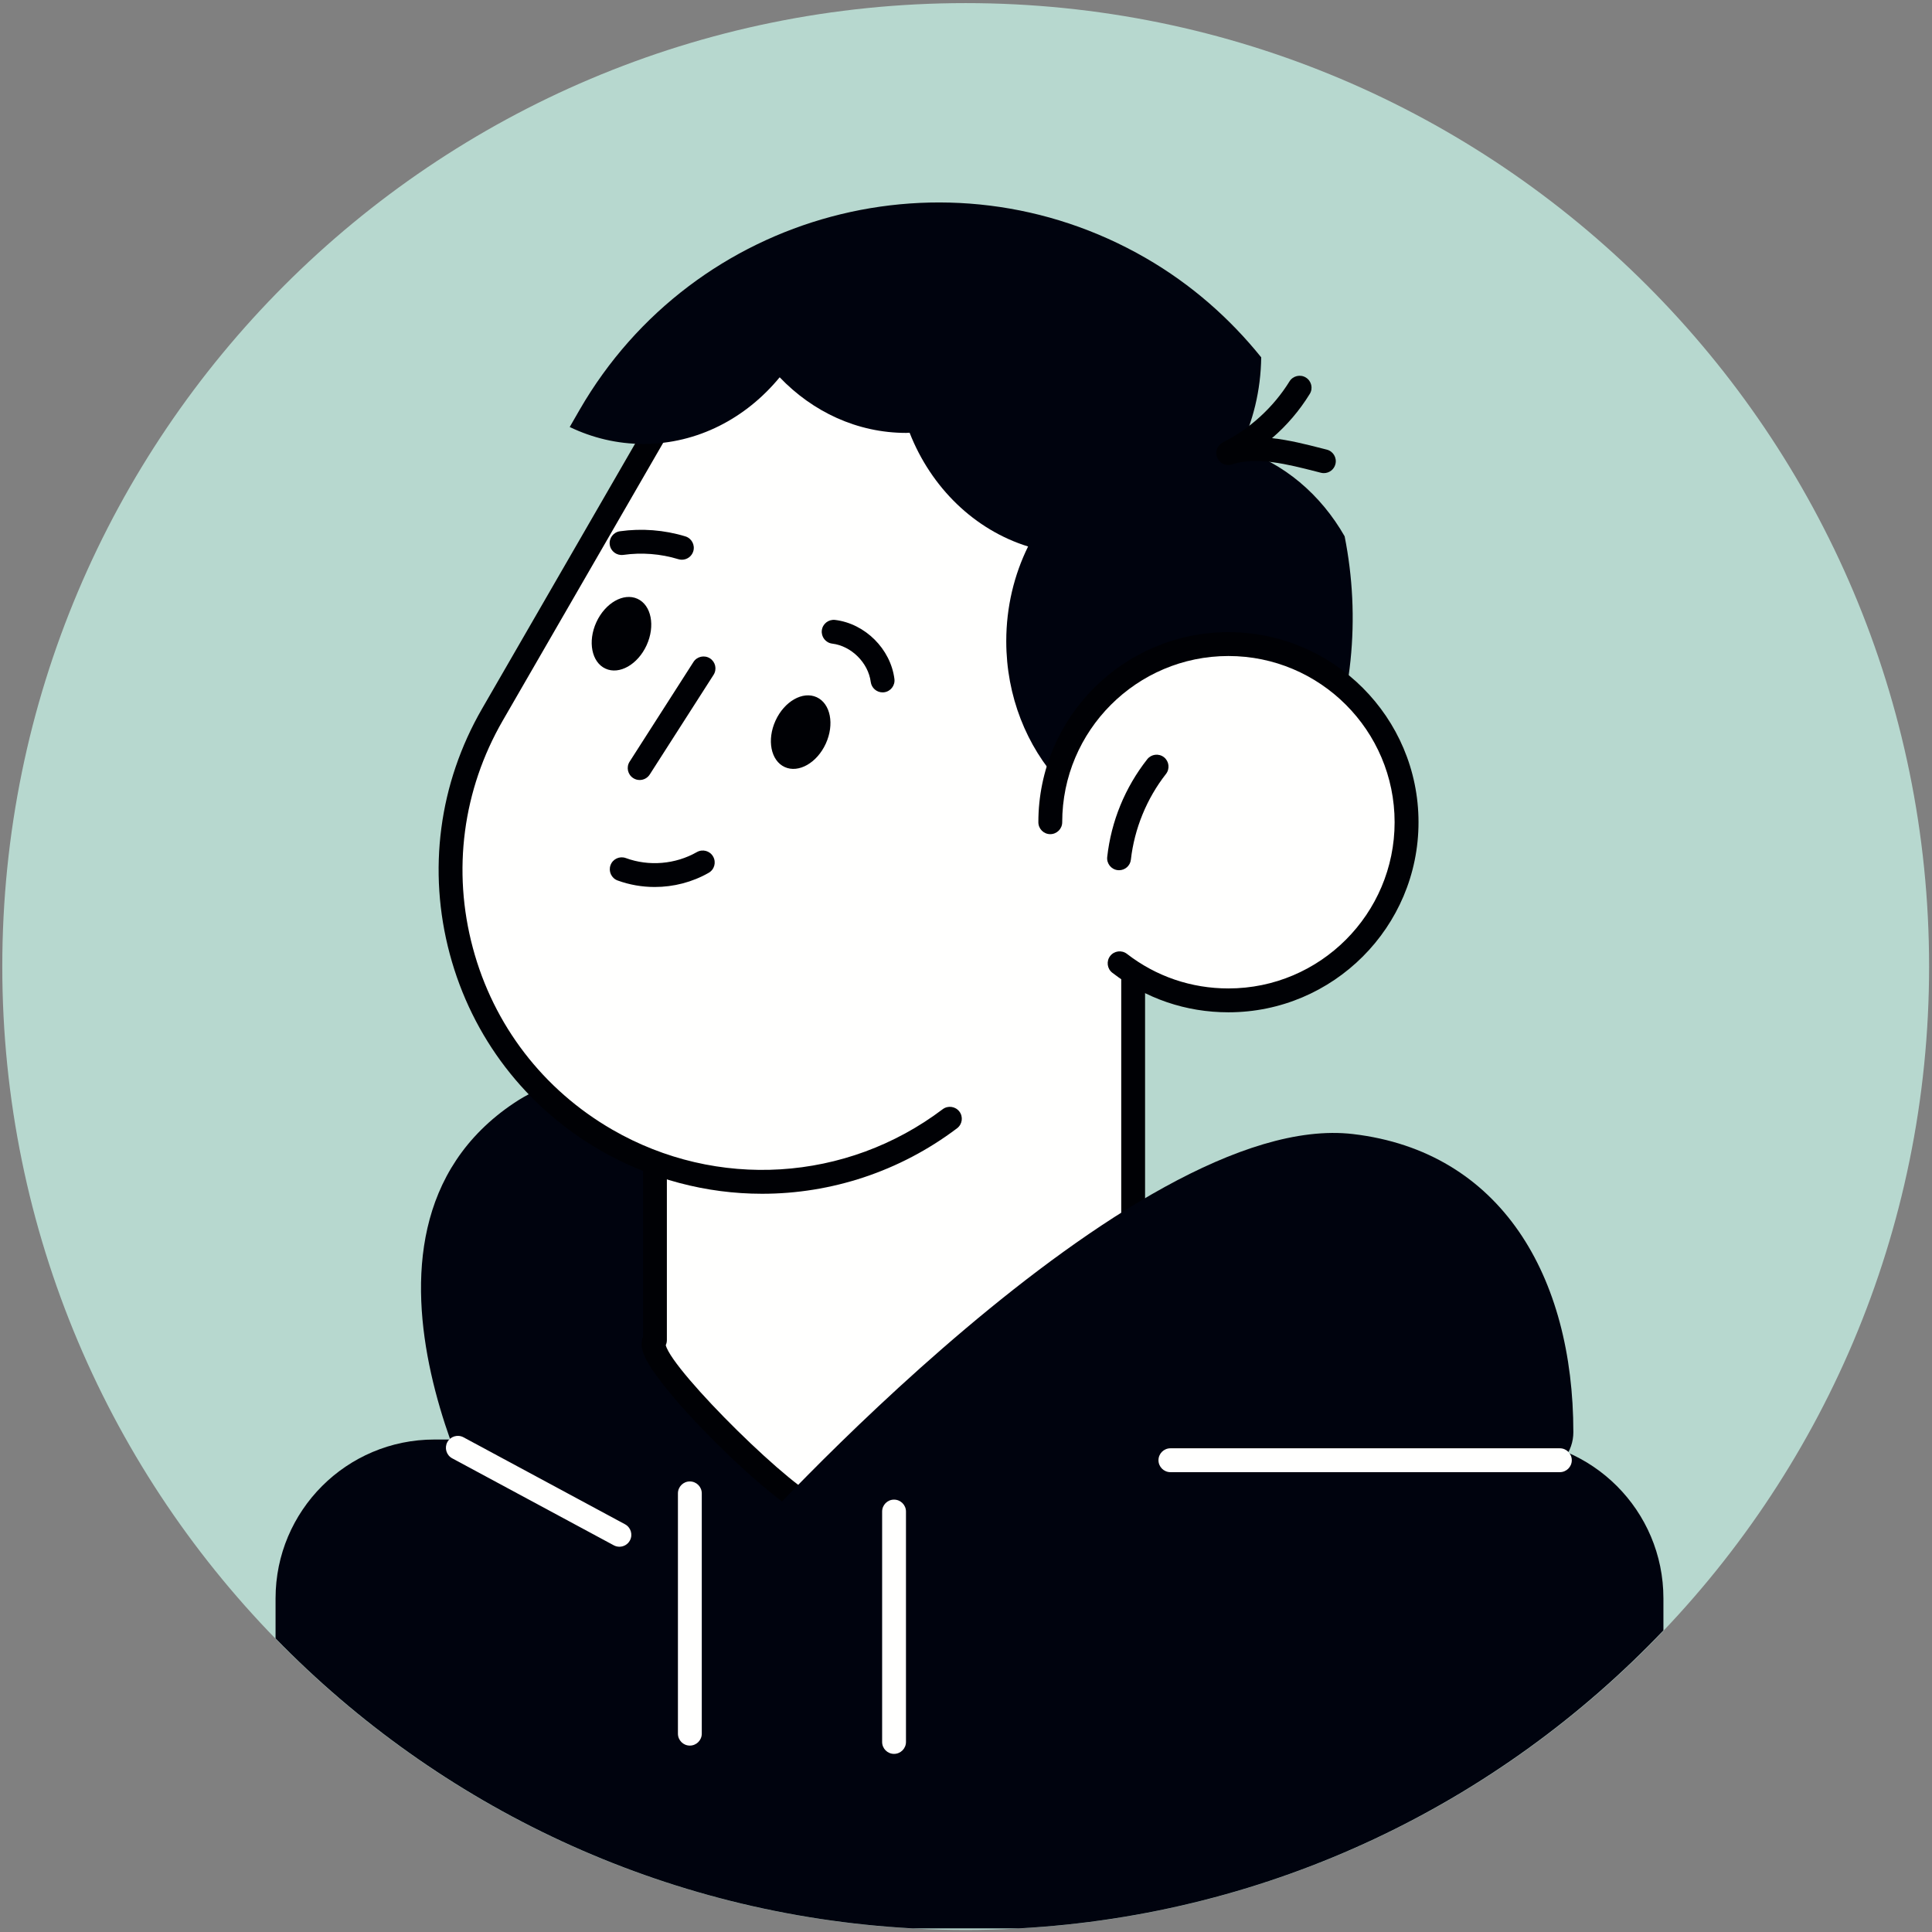
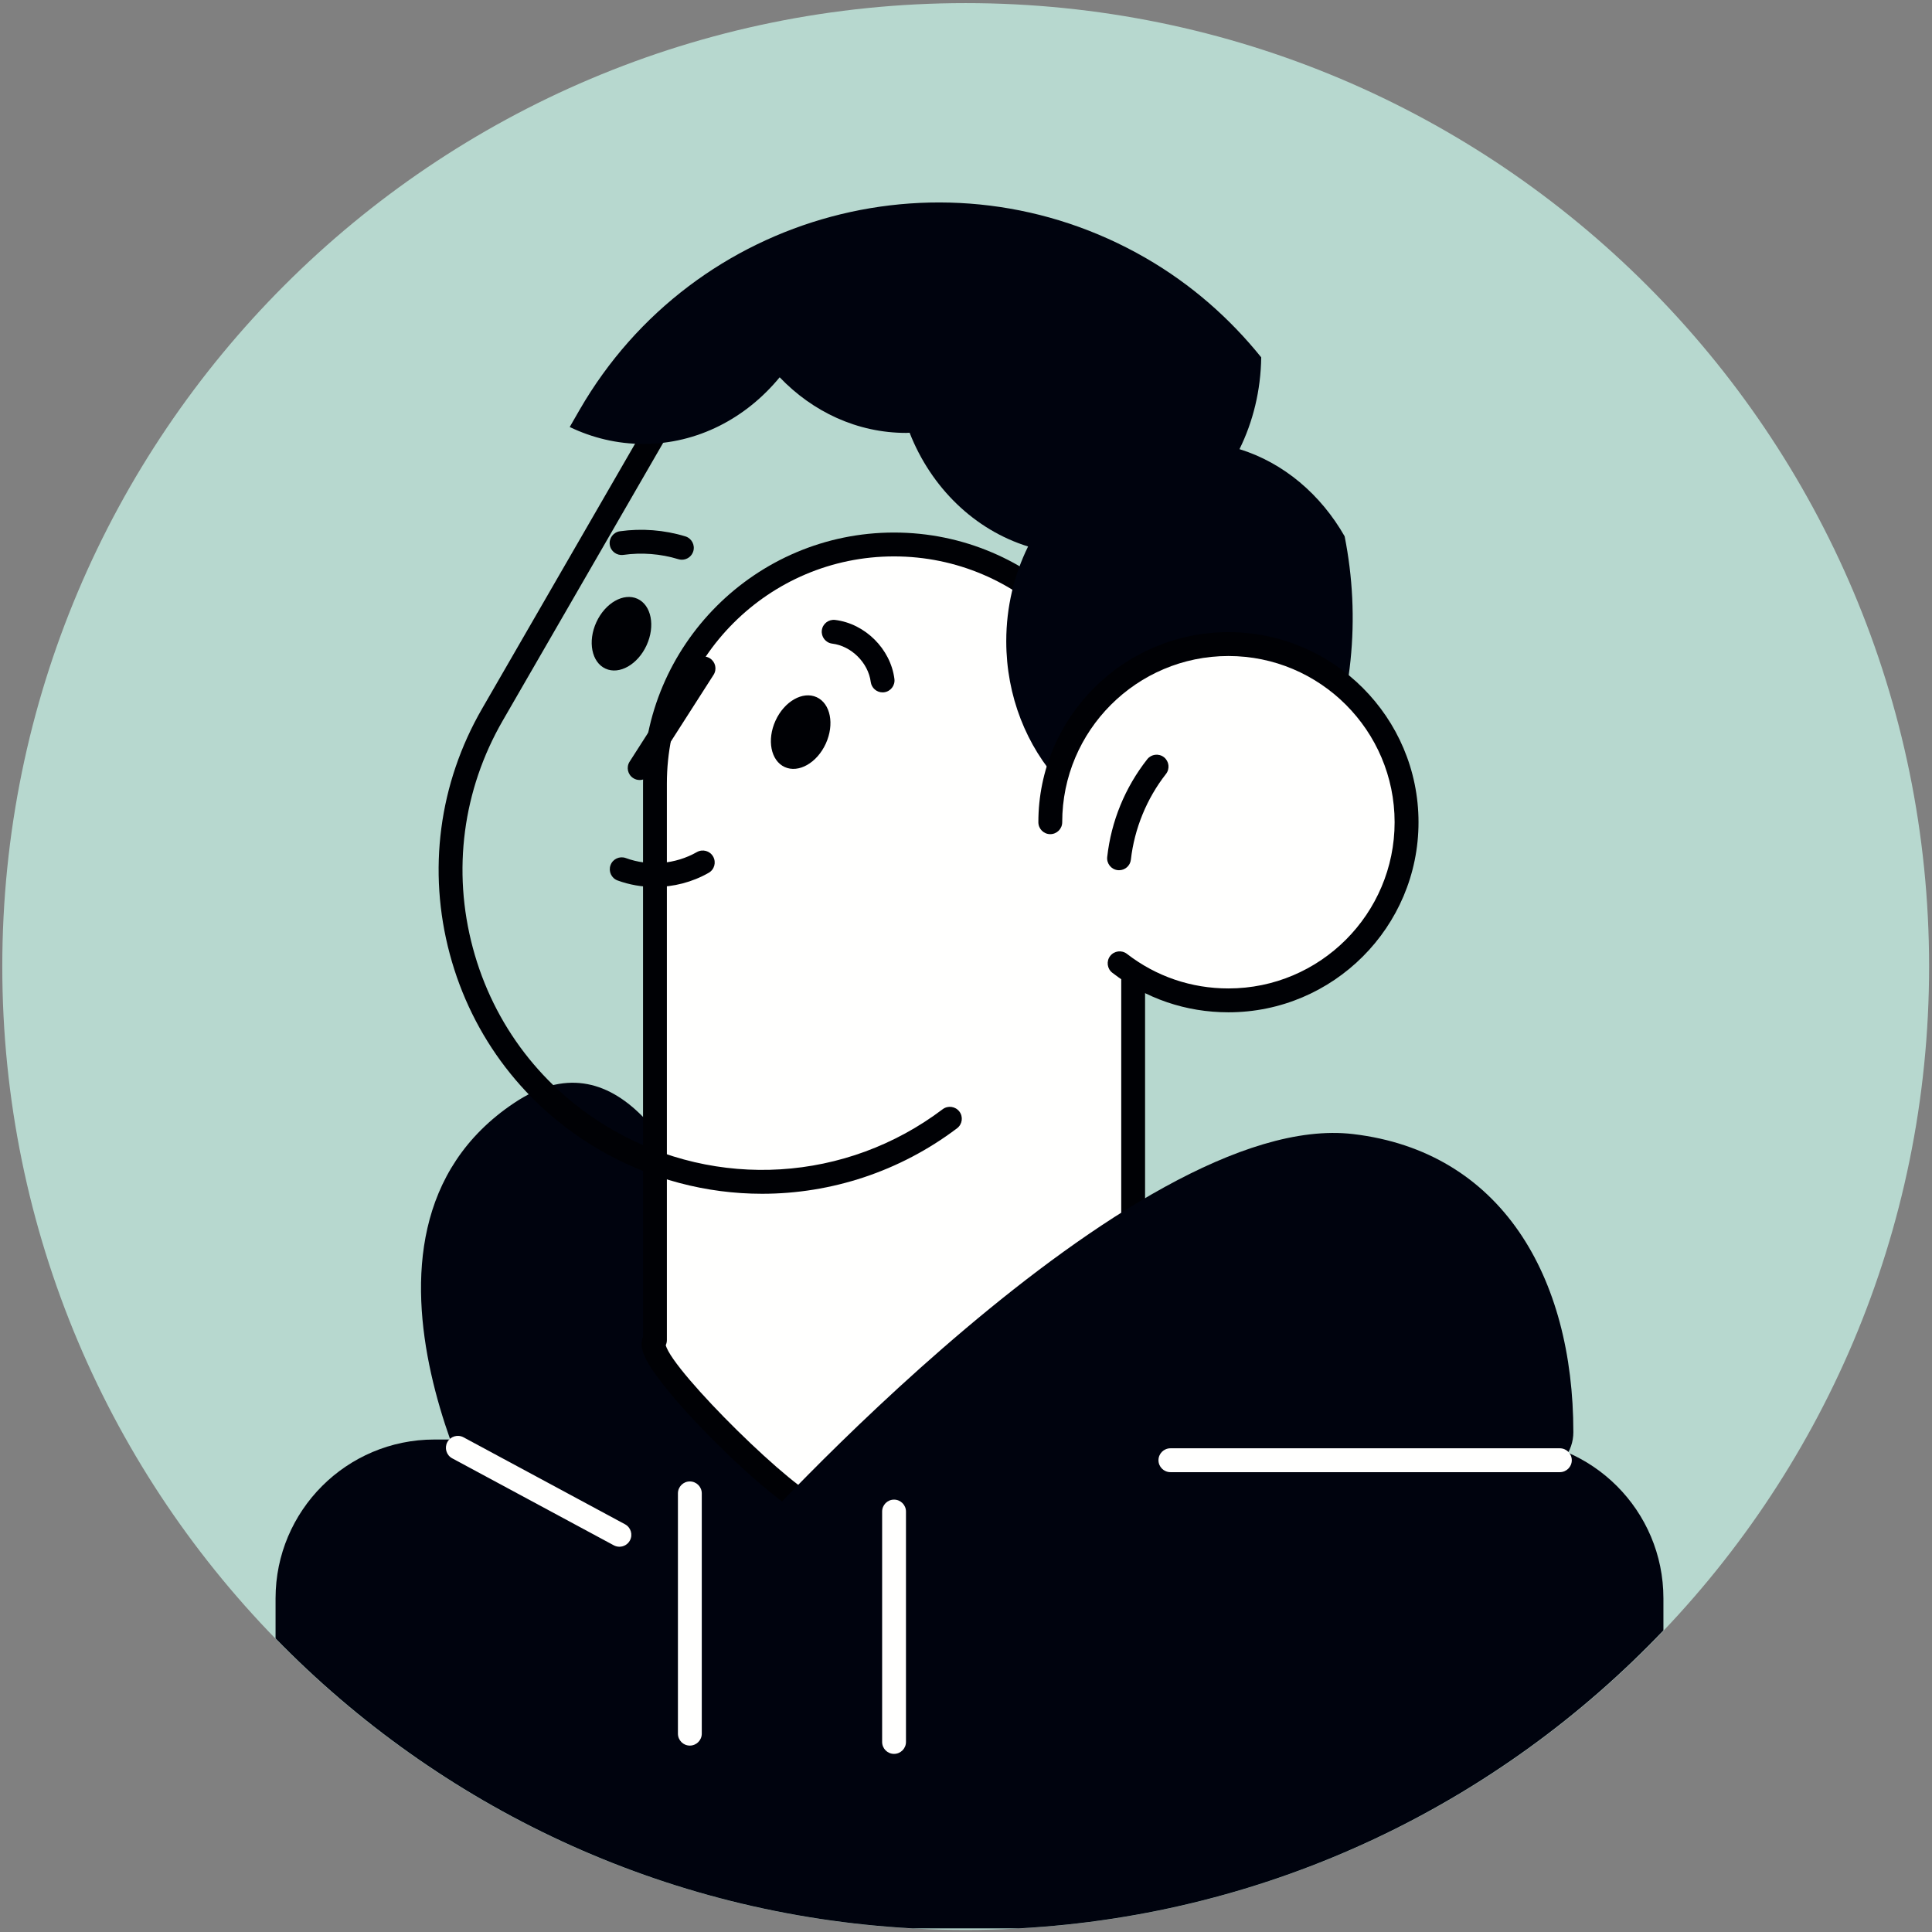
<svg xmlns="http://www.w3.org/2000/svg" width="346px" height="346px" viewBox="0 0 346 346" version="1.1">
  <rect x="0" y="0" width="346" height="346" fill="#808080" stroke="none" />
  <title>Group 4</title>
  <g id="Page-1" stroke="none" stroke-width="1" fill="none" fill-rule="evenodd">
    <g id="Group-4" transform="translate(0.41, 0.557)">
      <path d="M345.07,172.534 C345.07,267.822 267.82,345.068 172.53,345.068 C77.24,345.068 0,267.822 0,172.534 C0,77.246 77.24,0 172.53,0 C267.82,0 345.07,77.246 345.07,172.534" id="Fill-301" fill="#B7D8CF" />
      <path d="M297.49,285.693 C297.49,269.981 284.75,257.245 269.04,257.245 L77.39,257.245 C61.68,257.245 48.94,269.981 48.94,285.693 L48.94,292.864 C78.21,322.927 118.34,342.363 163.01,344.794 L182.06,344.794 C227.43,342.325 268.1,322.305 297.49,291.429 L297.49,285.693" id="Fill-302" fill="#00030E" />
      <path d="M140.94,276.009 L88.73,276.009 C88.73,276.009 55.91,220.811 91.71,196.942 C127.51,173.072 140.94,276.009 140.94,276.009" id="Fill-303" fill="#00030E" />
      <path d="M159.7,270.145 L146.88,270.145 C142.21,270.145 113.7,242.619 116.88,239.438 L116.88,139.772 C116.88,116.123 136.05,96.953 159.7,96.953 C183.35,96.953 202.52,116.123 202.52,139.772 L202.52,227.326 C202.52,250.975 183.35,270.145 159.7,270.145" id="Fill-304" fill="#FFFFFE" />
      <path d="M118.82,240.348 C120.01,245.054 142.46,267.203 146.97,268.016 L159.7,268.009 C182.14,268.009 200.39,249.759 200.39,227.327 L200.39,139.772 C200.39,117.339 182.14,99.089 159.7,99.089 C137.27,99.089 119.02,117.339 119.02,139.772 L119.02,239.437 C119.02,239.755 118.95,240.067 118.82,240.348 Z M159.7,272.283 L146.88,272.283 C141.32,272.283 117.92,249.331 114.98,242.226 C114.35,240.707 114.42,239.617 114.75,238.85 L114.75,139.772 C114.75,114.983 134.91,94.815 159.7,94.815 C184.49,94.815 204.66,114.983 204.66,139.772 L204.66,227.327 C204.66,252.115 184.49,272.283 159.7,272.283 L159.7,272.283 Z" id="Fill-305" fill="#000105" />
-       <path d="M169.7,199.8 C152.36,212.898 128.18,215.151 108.18,203.603 C81.51,188.206 72.38,154.105 87.77,127.437 L117.7,75.607 C133.09,48.938 167.19,39.801 193.86,55.198 L193.86,55.199 C220.53,70.596 229.67,104.696 214.27,131.365 L169.7,199.8" id="Fill-306" fill="#FFFFFE" />
      <path d="M136.08,213.234 C126.12,213.234 116.13,210.662 107.11,205.454 C93.72,197.722 84.14,185.237 80.14,170.301 C76.14,155.363 78.19,139.761 85.92,126.369 L115.85,74.539 C123.58,61.147 136.06,51.567 151,47.565 C165.94,43.563 181.54,45.616 194.93,53.348 C208.32,61.08 217.9,73.565 221.9,88.501 C225.91,103.438 223.85,119.04 216.12,132.433 C215.53,133.453 214.23,133.805 213.2,133.215 C212.18,132.625 211.83,131.318 212.42,130.296 C219.58,117.892 221.48,103.442 217.78,89.608 C214.07,75.773 205.2,64.21 192.79,57.05 C180.39,49.891 165.94,47.986 152.11,51.692 C138.27,55.399 126.71,64.272 119.55,76.676 L89.62,128.506 C82.46,140.91 80.56,155.36 84.27,169.194 C87.97,183.028 96.85,194.592 109.25,201.752 C127.95,212.553 151.18,211.117 168.41,198.095 C169.36,197.383 170.69,197.57 171.41,198.512 C172.12,199.454 171.93,200.793 170.99,201.505 C160.69,209.285 148.41,213.234 136.08,213.234" id="Fill-307" fill="#000105" />
      <path d="M235.62,139.756 C241.91,125.454 243.29,110.026 240.4,95.492 C236.14,88.027 229.51,82.339 221.57,79.881 C223.99,74.978 225.38,69.382 225.46,63.439 C219.86,56.486 212.98,50.387 204.79,45.658 C169.29,25.162 123.9,37.325 103.4,72.823 L101.62,75.916 C105.66,77.854 110.11,78.948 114.81,78.948 C124.52,78.948 133.21,74.322 139.22,67.011 C145.11,73.169 153.09,76.973 161.89,76.973 C162.1,76.973 162.29,76.945 162.49,76.94 C166.35,86.794 174.14,94.348 183.71,97.313 C181.22,102.361 179.8,108.136 179.8,114.274 C179.8,134.035 194.48,150.053 212.6,150.053 C221.57,150.053 229.69,146.118 235.62,139.756" id="Fill-308" fill="#00030E" />
      <path d="M187.68,146.695 C187.68,129.075 201.97,114.791 219.59,114.791 C237.21,114.791 251.49,129.075 251.49,146.695 C251.49,164.315 237.21,178.599 219.59,178.599 C212.25,178.599 205.49,176.121 200.1,171.957 L187.68,146.695" id="Fill-309" fill="#FFFFFE" />
      <path d="M219.59,180.735 C211.98,180.735 204.8,178.284 198.79,173.649 C197.86,172.927 197.69,171.585 198.41,170.651 C199.13,169.719 200.47,169.546 201.41,170.267 C206.65,174.32 212.94,176.462 219.59,176.462 C236,176.462 249.35,163.108 249.35,146.695 C249.35,130.282 236,116.928 219.59,116.928 C203.17,116.928 189.82,130.282 189.82,146.695 C189.82,147.875 188.86,148.832 187.68,148.832 C186.5,148.832 185.55,147.875 185.55,146.695 C185.55,127.925 200.82,112.654 219.59,112.654 C238.36,112.654 253.63,127.925 253.63,146.695 C253.63,165.465 238.36,180.735 219.59,180.735" id="Fill-310" fill="#000105" />
      <path d="M115.39,114.998 C113.81,118.452 110.51,120.328 108.03,119.189 C105.54,118.05 104.81,114.327 106.39,110.874 C107.98,107.42 111.27,105.544 113.76,106.683 C116.24,107.822 116.97,111.545 115.39,114.998" id="Fill-311" fill="#000105" />
      <path d="M147.48,132.62 C145.9,136.073 142.6,137.95 140.12,136.81 C137.63,135.671 136.9,131.949 138.48,128.495 C140.06,125.041 143.36,123.165 145.85,124.305 C148.33,125.443 149.06,129.166 147.48,132.62" id="Fill-312" fill="#000105" />
      <path d="M116.84,158.293 C114.58,158.293 112.33,157.907 110.19,157.125 C109.09,156.719 108.52,155.491 108.93,154.383 C109.33,153.273 110.56,152.707 111.67,153.113 C115.8,154.633 120.56,154.233 124.39,152.043 C125.42,151.46 126.72,151.814 127.3,152.837 C127.89,153.862 127.54,155.167 126.51,155.753 C123.57,157.434 120.21,158.293 116.84,158.293" id="Fill-313" fill="#000105" />
      <path d="M114.15,139.134 C113.75,139.134 113.35,139.026 113,138.797 C112,138.16 111.71,136.839 112.35,135.845 L123.78,117.995 C124.42,117.002 125.74,116.711 126.74,117.348 C127.73,117.986 128.02,119.307 127.38,120.301 L115.95,138.15 C115.54,138.787 114.85,139.134 114.15,139.134" id="Fill-314" fill="#000105" />
      <path d="M121.71,99.683 C121.5,99.683 121.29,99.652 121.08,99.589 C117.91,98.618 114.5,98.353 111.21,98.82 C110.04,98.974 108.96,98.174 108.79,97.005 C108.62,95.837 109.44,94.755 110.6,94.588 C114.51,94.038 118.56,94.349 122.33,95.503 C123.46,95.848 124.09,97.043 123.75,98.171 C123.47,99.091 122.62,99.683 121.71,99.683" id="Fill-315" fill="#000105" />
      <path d="M157.65,123.441 C156.59,123.441 155.67,122.652 155.53,121.574 C155.09,118.143 152.06,115.127 148.63,114.709 C147.46,114.566 146.63,113.5 146.77,112.329 C146.91,111.157 147.98,110.327 149.15,110.466 C154.52,111.121 159.09,115.666 159.77,121.036 C159.92,122.206 159.09,123.276 157.92,123.425 C157.83,123.436 157.74,123.441 157.65,123.441" id="Fill-316" fill="#000105" />
      <path d="M200,155.29 C199.92,155.29 199.84,155.286 199.76,155.277 C198.59,155.146 197.75,154.09 197.88,152.918 C198.59,146.522 201.07,140.47 205.05,135.414 C205.78,134.487 207.12,134.328 208.05,135.057 C208.97,135.786 209.13,137.13 208.4,138.058 C204.97,142.423 202.74,147.868 202.12,153.389 C202,154.483 201.08,155.29 200,155.29" id="Fill-317" fill="#000105" />
-       <path d="M236.68,84.173 C236.51,84.173 236.33,84.152 236.15,84.108 L235.22,83.87 C230.24,82.599 224.6,81.164 220.22,82.615 C219.17,82.964 218.01,82.441 217.58,81.406 C217.15,80.372 217.59,79.181 218.59,78.678 C223.43,76.243 227.67,72.363 230.52,67.753 C231.14,66.749 232.46,66.434 233.46,67.058 C234.46,67.678 234.78,68.995 234.15,69.998 C232.31,72.983 230.03,75.648 227.39,77.911 C230.49,78.251 233.55,79.034 236.27,79.729 L237.2,79.966 C238.35,80.255 239.04,81.417 238.75,82.561 C238.51,83.529 237.64,84.173 236.68,84.173" id="Fill-318" fill="#000105" />
      <path d="M132.78,275.672 C132.78,275.672 202.43,197.897 241.9,202.54 C268.44,205.663 281.36,228.079 281.36,255.938 C281.36,283.797 134.52,273.931 132.78,275.672" id="Fill-319" fill="#00030E" />
      <path d="M278.94,263.091 L209.2,263.091 C208.02,263.091 207.06,262.134 207.06,260.954 C207.06,259.774 208.02,258.817 209.2,258.817 L278.94,258.817 C280.12,258.817 281.08,259.774 281.08,260.954 C281.08,262.134 280.12,263.091 278.94,263.091" id="Fill-320" fill="#FFFFFE" />
      <path d="M159.7,313.543 C158.52,313.543 157.57,312.587 157.57,311.407 L157.57,270.146 C157.57,268.966 158.52,268.009 159.7,268.009 C160.88,268.009 161.84,268.966 161.84,270.146 L161.84,311.407 C161.84,312.587 160.88,313.543 159.7,313.543" id="Fill-321" fill="#FFFFFE" />
      <path d="M123.13,312.06 C121.95,312.06 121,311.103 121,309.923 L121,266.89 C121,265.709 121.95,264.753 123.13,264.753 C124.31,264.753 125.27,265.709 125.27,266.89 L125.27,309.923 C125.27,311.103 124.31,312.06 123.13,312.06" id="Fill-322" fill="#FFFFFE" />
      <path d="M110.52,276.445 C110.18,276.445 109.83,276.364 109.51,276.19 L80.57,260.61 C79.53,260.051 79.15,258.755 79.7,257.716 C80.26,256.676 81.56,256.288 82.6,256.848 L111.53,272.428 C112.57,272.987 112.96,274.283 112.4,275.322 C112.02,276.039 111.28,276.445 110.52,276.445" id="Fill-323" fill="#FFFFFE" />
    </g>
  </g>
</svg>